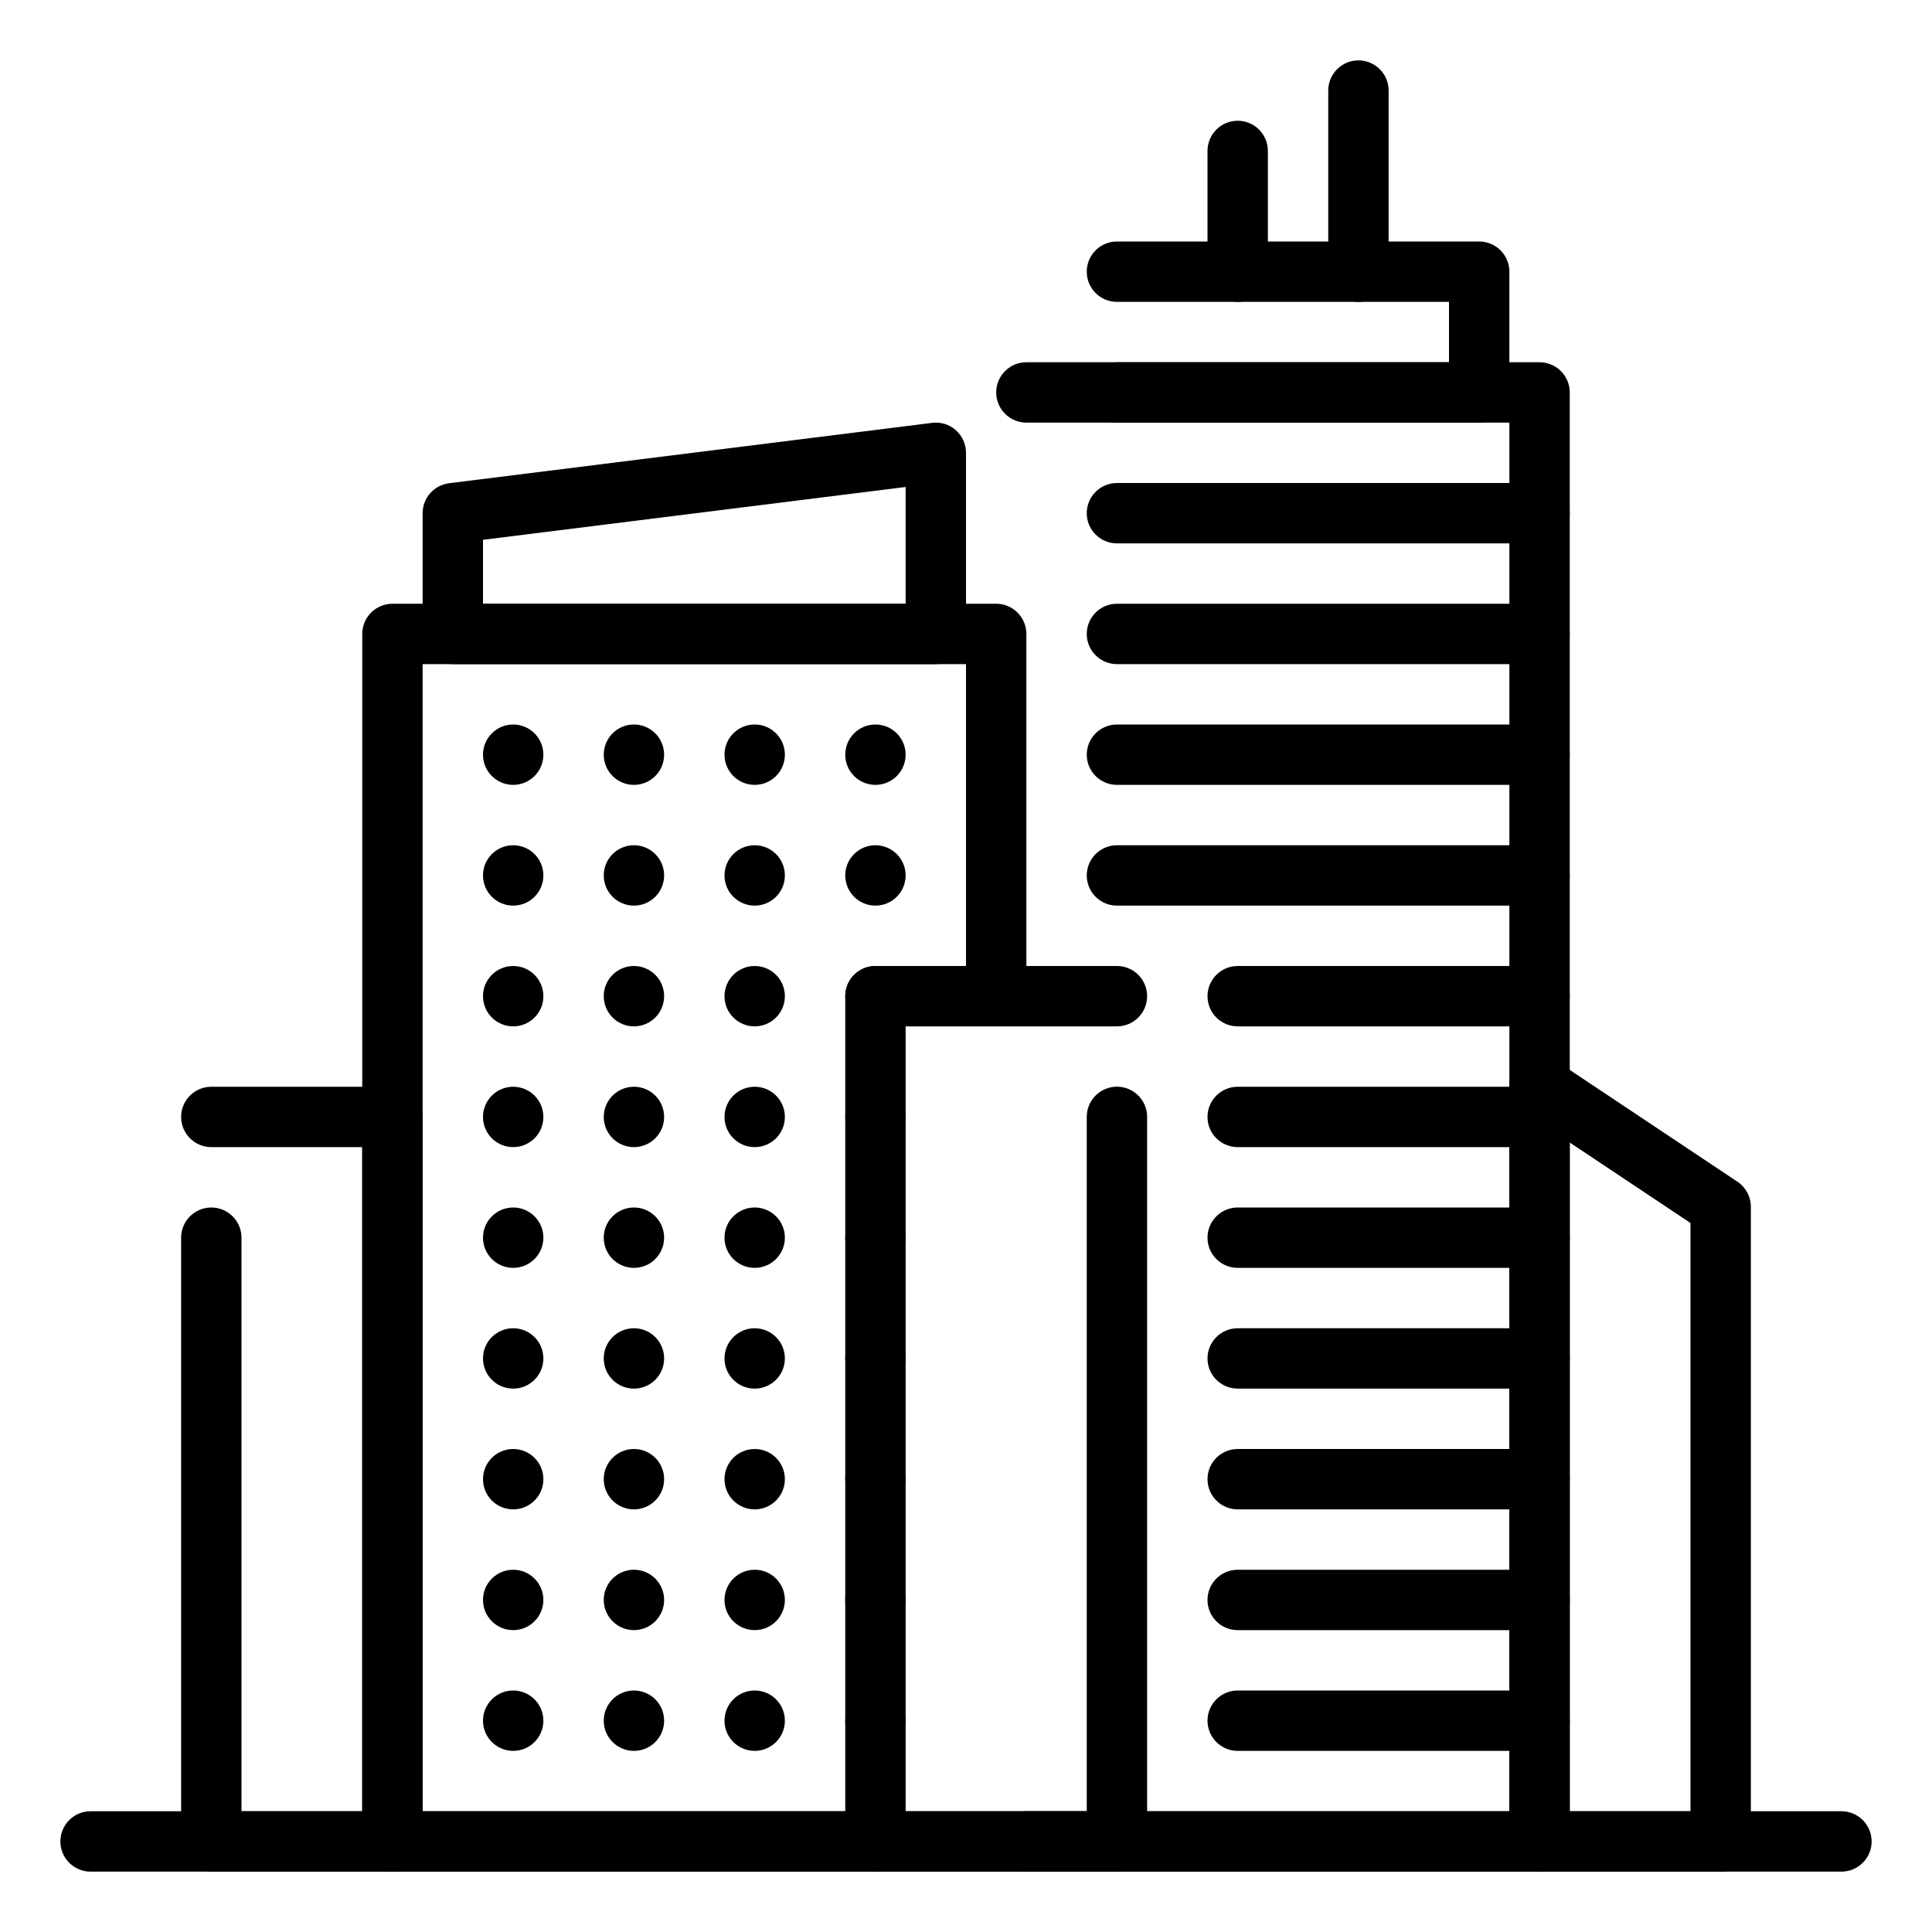
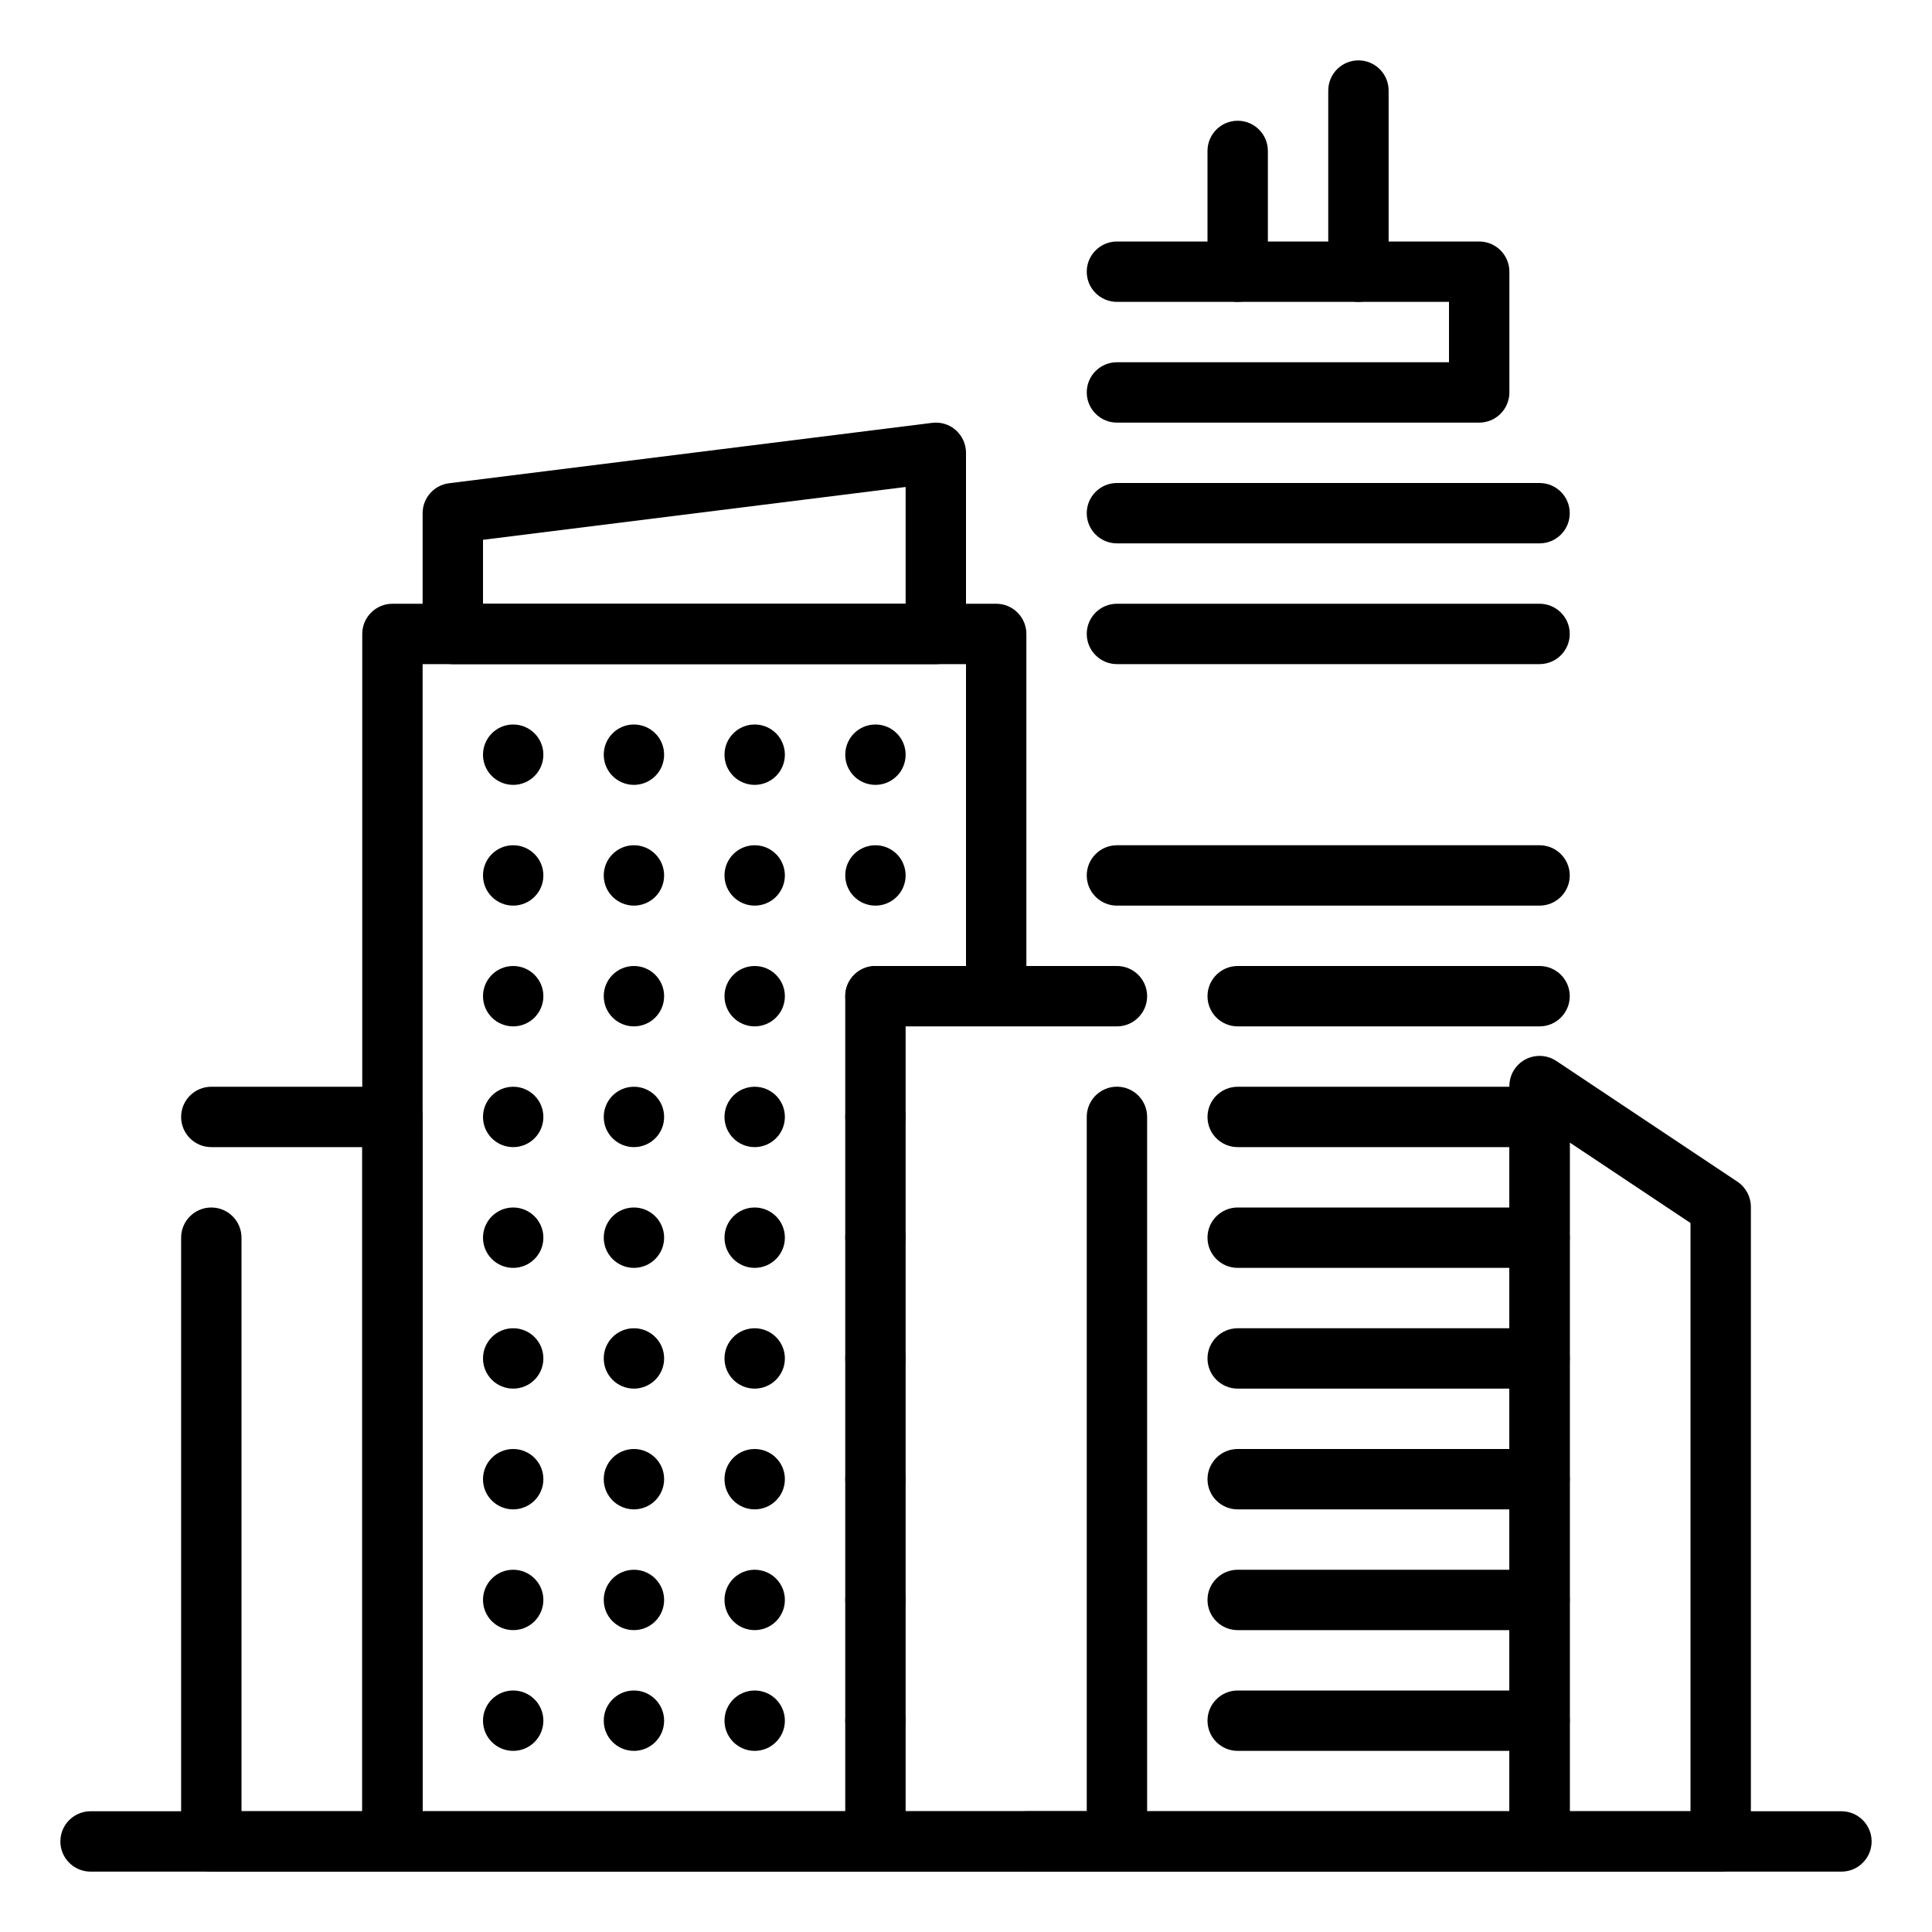
<svg xmlns="http://www.w3.org/2000/svg" viewBox="0 0 32 32">
  <g id="city_x2C__town_x2C__buildings_x2C__business_offices_x2C__business_center_x2C__metropolis">
    <g>
      <path d="m28.5 31h-3c-.276 0-.5-.224-.5-.5v-12.511c0-.185.102-.354.264-.441.163-.086.358-.078.514.025l3 2c.138.093.222.249.222.416v10.511c0 .276-.224.5-.5.5zm-2.5-1h2v-9.743l-2-1.333z" fill="rgb(0,0,0)" />
    </g>
    <g id="XMLID_3799_">
      <g id="XMLID_4634_">
        <g id="XMLID_231_">
          <circle id="XMLID_232_" cx="14.5" cy="28.5" fill="rgb(0,0,0)" r=".5" />
        </g>
        <g id="XMLID_228_">
          <circle id="XMLID_229_" cx="12.5" cy="28.5" fill="rgb(0,0,0)" r=".5" />
        </g>
        <g id="XMLID_226_">
          <circle id="XMLID_227_" cx="10.5" cy="28.5" fill="rgb(0,0,0)" r=".5" />
        </g>
        <g id="XMLID_154_">
          <circle id="XMLID_225_" cx="8.5" cy="28.5" fill="rgb(0,0,0)" r=".5" />
        </g>
      </g>
      <g id="XMLID_4552_">
        <g id="XMLID_222_">
          <circle id="XMLID_223_" cx="14.5" cy="26.5" fill="rgb(0,0,0)" r=".5" />
        </g>
        <g id="XMLID_219_">
          <circle id="XMLID_221_" cx="12.5" cy="26.5" fill="rgb(0,0,0)" r=".5" />
        </g>
        <g id="XMLID_217_">
          <circle id="XMLID_218_" cx="10.5" cy="26.5" fill="rgb(0,0,0)" r=".5" />
        </g>
        <g id="XMLID_153_">
          <circle id="XMLID_216_" cx="8.5" cy="26.5" fill="rgb(0,0,0)" r=".5" />
        </g>
      </g>
      <g id="XMLID_4354_">
        <g id="XMLID_214_">
          <circle id="XMLID_215_" cx="14.5" cy="24.5" fill="rgb(0,0,0)" r=".5" />
        </g>
        <g id="XMLID_211_">
          <circle id="XMLID_213_" cx="12.5" cy="24.5" fill="rgb(0,0,0)" r=".5" />
        </g>
        <g id="XMLID_208_">
          <circle id="XMLID_209_" cx="10.5" cy="24.5" fill="rgb(0,0,0)" r=".5" />
        </g>
        <g id="XMLID_152_">
          <circle id="XMLID_207_" cx="8.5" cy="24.5" fill="rgb(0,0,0)" r=".5" />
        </g>
      </g>
      <g id="XMLID_4352_">
        <g id="XMLID_205_">
          <circle id="XMLID_206_" cx="14.5" cy="22.5" fill="rgb(0,0,0)" r=".5" />
        </g>
        <g id="XMLID_203_">
          <circle id="XMLID_204_" cx="12.5" cy="22.5" fill="rgb(0,0,0)" r=".5" />
        </g>
        <g id="XMLID_194_">
          <circle id="XMLID_198_" cx="10.5" cy="22.5" fill="rgb(0,0,0)" r=".5" />
        </g>
        <g id="XMLID_151_">
          <circle id="XMLID_190_" cx="8.5" cy="22.5" fill="rgb(0,0,0)" r=".5" />
        </g>
      </g>
      <g id="XMLID_4350_">
        <g id="XMLID_188_">
          <circle id="XMLID_192_" cx="14.5" cy="20.5" fill="rgb(0,0,0)" r=".5" />
        </g>
        <g id="XMLID_186_">
          <circle id="XMLID_187_" cx="12.5" cy="20.5" fill="rgb(0,0,0)" r=".5" />
        </g>
        <g id="XMLID_184_">
          <circle id="XMLID_185_" cx="10.5" cy="20.5" fill="rgb(0,0,0)" r=".5" />
        </g>
        <g id="XMLID_150_">
          <circle id="XMLID_180_" cx="8.5" cy="20.5" fill="rgb(0,0,0)" r=".5" />
        </g>
      </g>
      <g id="XMLID_4348_">
        <g id="XMLID_181_">
          <circle id="XMLID_182_" cx="14.5" cy="18.5" fill="rgb(0,0,0)" r=".5" />
        </g>
        <g id="XMLID_178_">
          <circle id="XMLID_179_" cx="12.5" cy="18.5" fill="rgb(0,0,0)" r=".5" />
        </g>
        <g id="XMLID_176_">
          <circle id="XMLID_177_" cx="10.5" cy="18.5" fill="rgb(0,0,0)" r=".5" />
        </g>
        <g id="XMLID_149_">
          <circle id="XMLID_171_" cx="8.5" cy="18.5" fill="rgb(0,0,0)" r=".5" />
        </g>
      </g>
      <g id="XMLID_4300_">
        <g id="XMLID_173_">
          <circle id="XMLID_175_" cx="14.5" cy="16.5" fill="rgb(0,0,0)" r=".5" />
        </g>
        <g id="XMLID_170_">
          <circle id="XMLID_172_" cx="12.5" cy="16.5" fill="rgb(0,0,0)" r=".5" />
        </g>
        <g id="XMLID_168_">
          <circle id="XMLID_169_" cx="10.5" cy="16.5" fill="rgb(0,0,0)" r=".5" />
        </g>
        <g id="XMLID_143_">
          <circle id="XMLID_162_" cx="8.5" cy="16.5" fill="rgb(0,0,0)" r=".5" />
        </g>
      </g>
      <g id="XMLID_4292_">
        <g id="XMLID_166_">
          <circle id="XMLID_167_" cx="14.5" cy="12.5" fill="rgb(0,0,0)" r=".5" />
        </g>
        <g id="XMLID_163_">
          <circle id="XMLID_164_" cx="12.5" cy="12.5" fill="rgb(0,0,0)" r=".5" />
        </g>
        <g id="XMLID_160_">
          <circle id="XMLID_161_" cx="10.5" cy="12.5" fill="rgb(0,0,0)" r=".5" />
        </g>
        <g id="XMLID_147_">
          <circle id="XMLID_158_" cx="8.5" cy="12.5" fill="rgb(0,0,0)" r=".5" />
        </g>
      </g>
      <g id="XMLID_4298_">
        <g id="XMLID_684_">
          <circle id="XMLID_685_" cx="14.5" cy="14.5" fill="rgb(0,0,0)" r=".5" />
        </g>
        <g id="XMLID_682_">
          <circle id="XMLID_683_" cx="12.5" cy="14.5" fill="rgb(0,0,0)" r=".5" />
        </g>
        <g id="XMLID_680_">
          <circle id="XMLID_681_" cx="10.5" cy="14.5" fill="rgb(0,0,0)" r=".5" />
        </g>
        <g id="XMLID_678_">
          <circle id="XMLID_679_" cx="8.5" cy="14.5" fill="rgb(0,0,0)" r=".5" />
        </g>
      </g>
    </g>
    <path d="m6.5 31h-3c-.276 0-.5-.224-.5-.5v-10c0-.276.224-.5.5-.5s.5.224.5.5v9.5h2v-11h-2.5c-.276 0-.5-.224-.5-.5s.224-.5.5-.5h3c.276 0 .5.224.5.5v12c0 .276-.224.5-.5.5z" fill="rgb(0,0,0)" />
    <g id="XMLID_4295_">
      <g id="XMLID_4426_">
        <g id="XMLID_4547_">
          <path d="m25.5 29h-5c-.276 0-.5-.224-.5-.5s.224-.5.5-.5h5c.276 0 .5.224.5.5s-.224.5-.5.5z" fill="rgb(0,0,0)" />
        </g>
        <g id="XMLID_4543_">
          <path d="m25.5 27h-5c-.276 0-.5-.224-.5-.5s.224-.5.5-.5h5c.276 0 .5.224.5.5s-.224.5-.5.5z" fill="rgb(0,0,0)" />
        </g>
        <g id="XMLID_4472_">
          <path d="m25.5 25h-5c-.276 0-.5-.224-.5-.5s.224-.5.5-.5h5c.276 0 .5.224.5.5s-.224.5-.5.5z" fill="rgb(0,0,0)" />
        </g>
        <g id="XMLID_4470_">
          <path d="m25.5 23h-5c-.276 0-.5-.224-.5-.5s.224-.5.5-.5h5c.276 0 .5.224.5.5s-.224.5-.5.5z" fill="rgb(0,0,0)" />
        </g>
        <g id="XMLID_4466_">
          <path d="m25.5 21h-5c-.276 0-.5-.224-.5-.5s.224-.5.5-.5h5c.276 0 .5.224.5.5s-.224.5-.5.5z" fill="rgb(0,0,0)" />
        </g>
        <g id="XMLID_4464_">
          <path d="m25.5 19h-5c-.276 0-.5-.224-.5-.5s.224-.5.5-.5h5c.276 0 .5.224.5.5s-.224.5-.5.5z" fill="rgb(0,0,0)" />
        </g>
        <g id="XMLID_4462_">
          <path d="m25.5 17h-5c-.276 0-.5-.224-.5-.5s.224-.5.5-.5h5c.276 0 .5.224.5.5s-.224.5-.5.5z" fill="rgb(0,0,0)" />
        </g>
        <g id="XMLID_4460_">
          <path d="m25.5 15h-7c-.276 0-.5-.224-.5-.5s.224-.5.5-.5h7c.276 0 .5.224.5.5s-.224.5-.5.5z" fill="rgb(0,0,0)" />
        </g>
        <g id="XMLID_4458_">
-           <path d="m25.5 13h-7c-.276 0-.5-.224-.5-.5s.224-.5.5-.5h7c.276 0 .5.224.5.5s-.224.5-.5.5z" fill="rgb(0,0,0)" />
-         </g>
+           </g>
        <g id="XMLID_4455_">
          <path d="m25.5 11h-7c-.276 0-.5-.224-.5-.5s.224-.5.5-.5h7c.276 0 .5.224.5.5s-.224.5-.5.5z" fill="rgb(0,0,0)" />
        </g>
        <g id="XMLID_4435_">
          <path d="m25.5 9h-7c-.276 0-.5-.224-.5-.5s.224-.5.5-.5h7c.276 0 .5.224.5.5s-.224.5-.5.5z" fill="rgb(0,0,0)" />
        </g>
      </g>
      <g fill="rgb(0,0,0)">
-         <path d="m25.5 19c-.276 0-.5-.224-.5-.5v-11.5h-8c-.276 0-.5-.224-.5-.5s.224-.5.5-.5h8.5c.276 0 .5.224.5.5v12c0 .276-.224.5-.5.5z" />
        <path d="m25.5 31h-8.5c-.276 0-.5-.224-.5-.5s.224-.5.5-.5h8v-11.5c0-.276.224-.5.5-.5s.5.224.5.5v12c0 .276-.224.5-.5.5z" />
      </g>
    </g>
    <g fill="rgb(0,0,0)">
      <path d="m14.5 30h-7.5v-19h9v5.5h1v-6c0-.276-.224-.5-.5-.5h-10c-.276 0-.5.224-.5.5v20c0 .276.224.5.5.5h8z" />
      <path d="m18.5 31h-4c-.276 0-.5-.224-.5-.5v-14c0-.276.224-.5.5-.5h4c.276 0 .5.224.5.5s-.224.5-.5.5h-3.5v13h3v-11.501c0-.276.224-.5.5-.5s.5.224.5.5v12.001c0 .276-.224.5-.5.5z" />
      <path d="m20.5 5c-.276 0-.5-.224-.5-.5v-2c0-.276.224-.5.5-.5s.5.224.5.5v2c0 .276-.224.5-.5.5z" />
      <path d="m22.5 5c-.276 0-.5-.224-.5-.5v-3c0-.276.224-.5.5-.5s.5.224.5.5v3c0 .276-.224.5-.5.5z" />
      <path d="m24.5 7h-6c-.276 0-.5-.224-.5-.5s.224-.5.5-.5h5.5v-1h-5.5c-.276 0-.5-.224-.5-.5s.224-.5.5-.5h6c.276 0 .5.224.5.5v2c0 .276-.224.5-.5.5z" />
      <path d="m30.5 31h-29c-.276 0-.5-.224-.5-.5s.224-.5.5-.5h29c.276 0 .5.224.5.5s-.224.5-.5.5z" />
    </g>
    <g>
      <path d="m15.5 11h-8c-.276 0-.5-.224-.5-.5v-2c0-.252.188-.465.438-.496l8-1c.148-.018.286.026.394.121.106.095.168.231.168.375v3c0 .276-.224.5-.5.5zm-7.5-1h7v-1.934l-7 .875z" fill="rgb(0,0,0)" />
    </g>
  </g>
</svg>